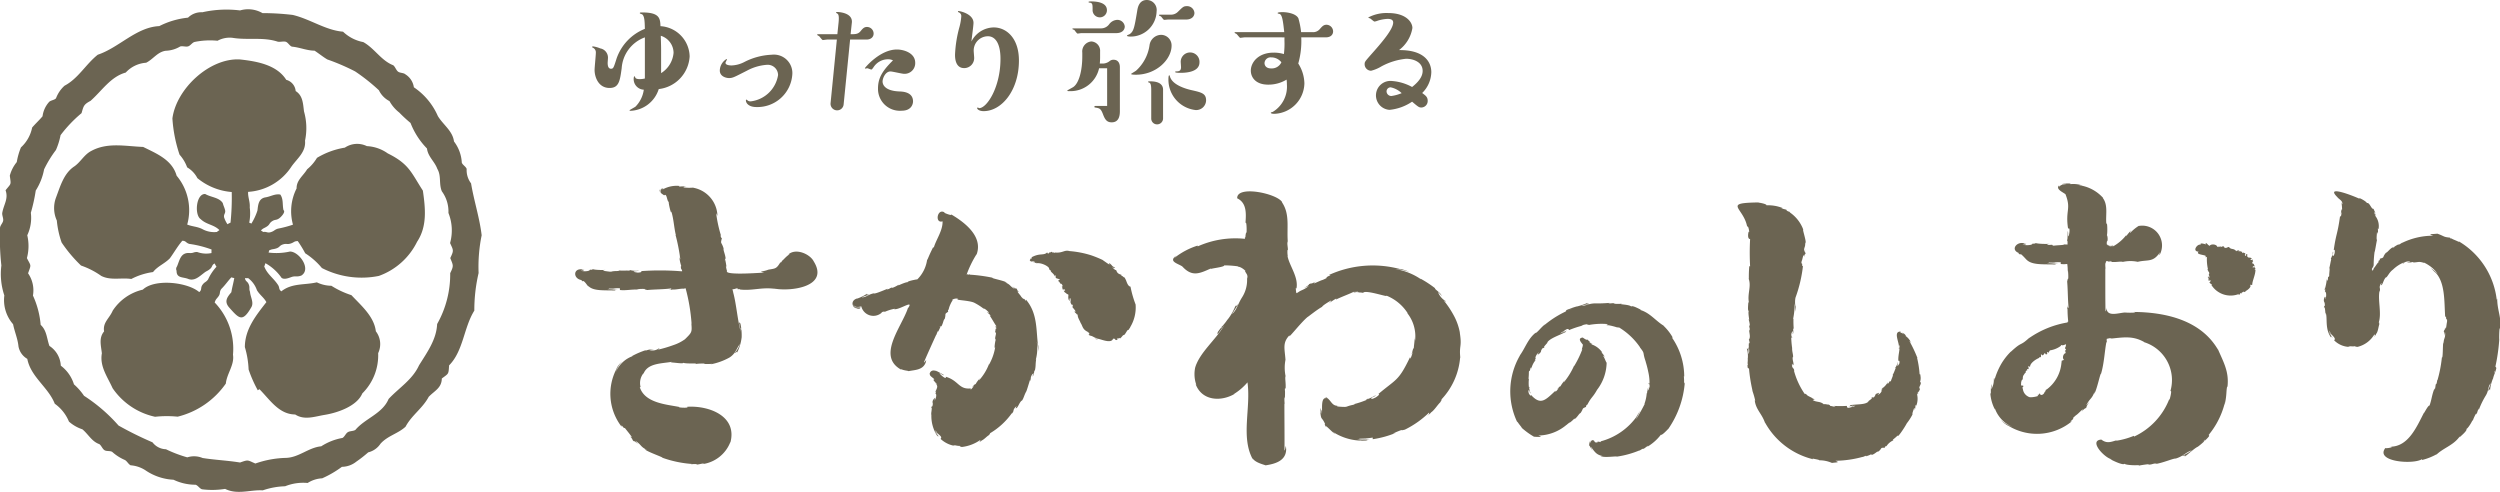
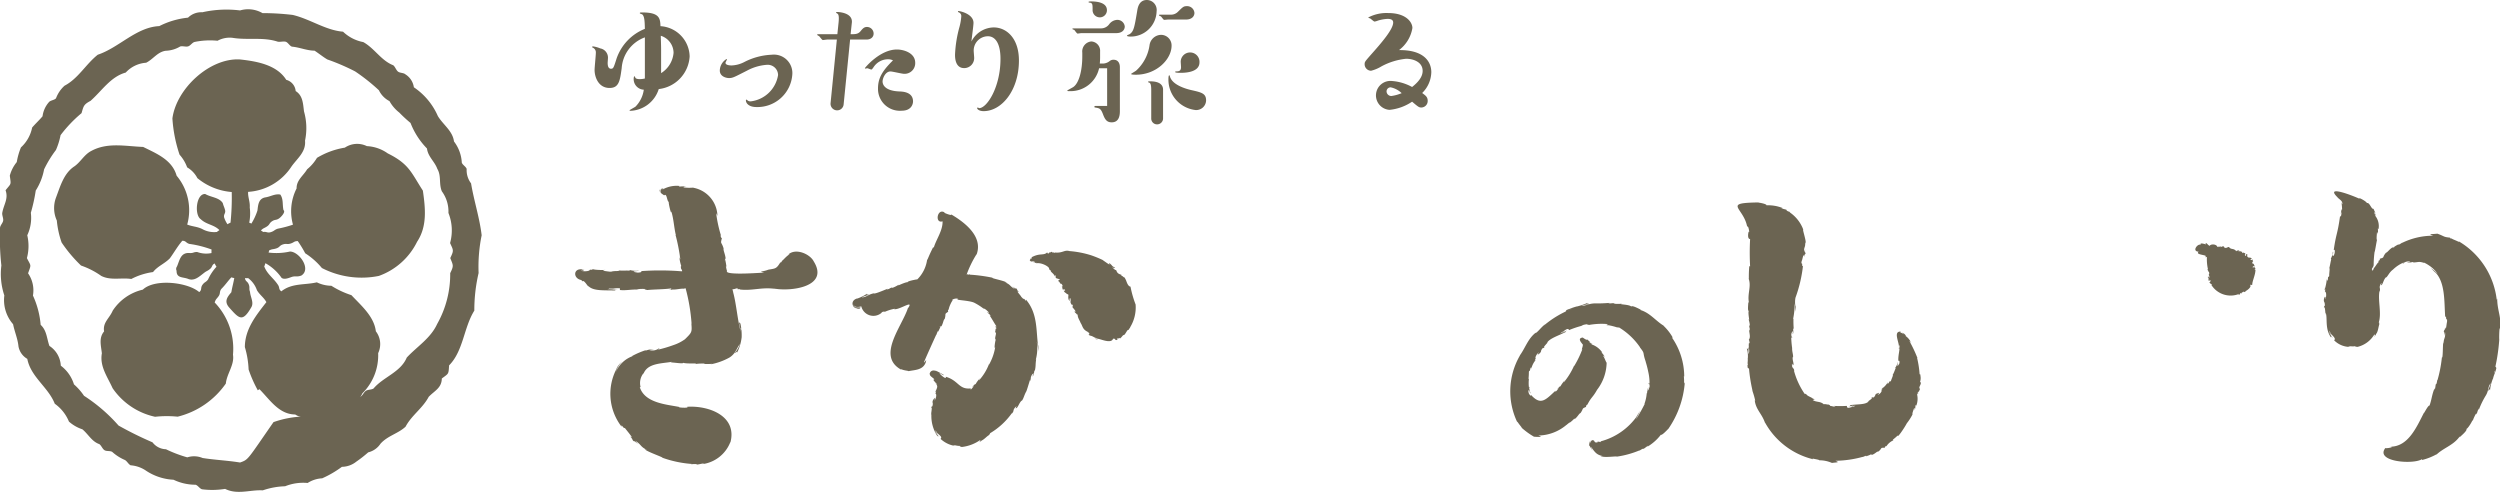
<svg xmlns="http://www.w3.org/2000/svg" id="レイヤー_1" data-name="レイヤー 1" width="244.646" height="48.135" viewBox="0 0 244.646 48.135">
  <path d="M41.382,18.655c-1.143-1.762-1.333-2.605-3.441-3.646A3.823,3.823,0,0,0,35.9,14.3a2.147,2.147,0,0,0-2.153.148,7.661,7.661,0,0,0-2.729,1,4.237,4.237,0,0,1-.961,1.117c-.383.64-1.051,1.07-1.032,1.874a4.919,4.919,0,0,0-.355,3.546,10.824,10.824,0,0,1-1.481.392c-.356.116-.322.221-.677.337s-.4-.072-.774-.012c-.076-.1-.11-.066-.2-.159.254-.243.289-.187.583-.38s.212-.32.507-.514.374-.074.669-.267c.2-.128.692-.656.443-.822-.119-.547.01-1.063-.309-1.521-.536-.1-.958.209-1.511.284-.638.149-.658.75-.728,1.282a5.822,5.822,0,0,1-.593,1.278.916.916,0,0,0-.211-.091A4.534,4.534,0,0,0,24.44,20.3c.043-.57-.19-.993-.161-1.524a5.472,5.472,0,0,0,4.259-2.5c.576-.8,1.414-1.416,1.312-2.513a5.969,5.969,0,0,0-.1-2.858c-.1-.759-.106-1.547-.816-1.993a1.246,1.246,0,0,0-.923-1.1c-.925-1.478-2.906-1.817-4.523-1.994-2.965-.177-6.236,2.869-6.616,5.772a13.722,13.722,0,0,0,.7,3.547,3.783,3.783,0,0,1,.742,1.241,2.587,2.587,0,0,1,1,1.053,6.025,6.025,0,0,0,3.362,1.359,23.466,23.466,0,0,1-.118,3,2,2,0,0,0-.3.154,2.684,2.684,0,0,1-.319-.644c-.093-.341.175-.414.082-.755s-.129-.331-.222-.672c-.348-.555-1.16-.561-1.717-.888-.892-.047-1.076,2.046-.443,2.46.561.545,1.28.52,1.831,1.069-.09.093-.153.081-.23.184a2.389,2.389,0,0,1-1.459-.29c-.517-.248-.952-.231-1.461-.432a5.252,5.252,0,0,0-1.036-4.782c-.439-1.558-1.959-2.161-3.276-2.816-1.714-.061-3.484-.479-5.087.4-.677.352-1.013,1.051-1.626,1.492-1.065.681-1.405,2-1.834,3.119a2.933,2.933,0,0,0,.1,2.192,9.006,9.006,0,0,0,.469,2.15,13.749,13.749,0,0,0,1.9,2.255A7.768,7.768,0,0,1,9.908,27c.925.471,1.957.149,2.942.3a6.518,6.518,0,0,1,2.126-.676c.449-.58,1.144-.822,1.651-1.351.411-.563.755-1.183,1.214-1.713.373.008.324.192.679.307a10.266,10.266,0,0,1,2.184.549,2.377,2.377,0,0,0-.006.347,2.546,2.546,0,0,1-1.394-.1c-.353-.017-.359.113-.713.1-.912-.088-1,.675-1.272,1.316a.392.392,0,0,0-.041.412c-.01.772.643.585,1.181.821.589.2,1.054-.263,1.488-.59.275-.222.317-.17.592-.391s.154-.385.465-.552a2.787,2.787,0,0,0,.182.325,4.6,4.6,0,0,0-.823,1.24c-.22.3-.328.224-.548.527s-.022.485-.32.712c-1.147-.979-4.368-1.335-5.519-.239a4.817,4.817,0,0,0-2.95,2.064l0,0c-.321.756-.984,1.141-.84,2.024-.536.637-.3,1.386-.217,2.142-.231,1.275.549,2.3,1.048,3.411a6.771,6.771,0,0,0,4.16,2.8,10.578,10.578,0,0,1,2.208-.01A8.1,8.1,0,0,0,22.1,37.534c.1-.989.858-1.817.7-2.825A6.532,6.532,0,0,0,21.007,29.6c.122-.352.156-.3.375-.6s.057-.421.276-.724c.4-.4.6-.724.981-1.136a1.8,1.8,0,0,0,.287.071c-.093.525-.2.865-.287,1.388-.4.47-.724.885-.227,1.475.984,1.107,1.311,1.5,2.172.01.292-.465-.084-1.02-.118-1.529-.126-.332.007-.382-.119-.713s-.313-.267-.376-.616c.129-.022.184.02.3-.018a2.46,2.46,0,0,1,.872,1.193c.29.475.668.7.925,1.164-1.019,1.309-2.1,2.642-2.107,4.4a8.929,8.929,0,0,1,.367,2.194,12.62,12.62,0,0,0,.9,2.037l.157-.114c1.012,1.016,1.908,2.472,3.5,2.477.9.589,1.909.2,2.883.04,1.272-.207,3.162-.852,3.687-2.1a5.239,5.239,0,0,0,1.551-3.941,2.057,2.057,0,0,0-.226-2.138c-.172-1.456-1.442-2.524-2.39-3.536a8.511,8.511,0,0,1-1.963-.919,3.349,3.349,0,0,1-1.422-.336c-1.188.281-2.435.053-3.474.882-.3-.224-.129-.36-.349-.662-.439-.661-1.052-1.028-1.327-1.791.076-.105.062-.186.123-.3a4.749,4.749,0,0,1,1.574,1.43c.232.185.627.049.905-.055.481-.181.553.011,1.033-.169,1-.625-.209-2.346-1.114-2.349a6.1,6.1,0,0,1-2.089.1c.017-.128.039-.066.04-.2.332-.169.352-.09.707-.205s.3-.277.656-.392.4.027.757-.088.318-.233.691-.239a11.346,11.346,0,0,1,.73,1.194A7.074,7.074,0,0,1,31.5,26.228,8.487,8.487,0,0,0,37.077,27a6.674,6.674,0,0,0,3.738-3.339C41.823,22.137,41.627,20.374,41.382,18.655Z" style="fill:#6b6452" />
-   <path d="M23.491,1.021A10.814,10.814,0,0,0,19.8,1.2a1.848,1.848,0,0,0-1.4.528,7.961,7.961,0,0,0-2.813.827c-2.246.1-3.928,2.1-6.019,2.8C8.4,6.28,7.653,7.69,6.316,8.388a3.13,3.13,0,0,0-.835,1.229c-.157.19-.549.191-.7.386a2.588,2.588,0,0,0-.618,1.378c-.321.381-.7.727-1.018,1.1a3.578,3.578,0,0,1-1.094,1.943,6.519,6.519,0,0,0-.41,1.437,3.5,3.5,0,0,0-.681,1.33c.127.946.15.717-.416,1.428.3.839-.178,1.382-.322,2.206-.038.242.12.511.089.756s-.287.462-.31.708a25.18,25.18,0,0,0,.133,3.691,6.617,6.617,0,0,0,.29,2.931,3.586,3.586,0,0,0,.857,2.816c.144.733.455,1.422.527,2.166a1.762,1.762,0,0,0,.863,1.224c.338,1.772,2.057,2.776,2.689,4.392a4.02,4.02,0,0,1,1.387,1.746,3.715,3.715,0,0,0,1.316.757c.586.487.917,1.193,1.66,1.451.2.145.289.446.492.585s.56.044.768.176a4.485,4.485,0,0,0,1.238.79c.216.119.341.407.56.519A3.1,3.1,0,0,1,14.2,46a5.329,5.329,0,0,0,2.779.946,4.985,4.985,0,0,0,2.144.489c.242.046.428.41.671.449a7.844,7.844,0,0,0,2.234-.042c1.218.6,2.432.073,3.688.143a7.349,7.349,0,0,1,2.183-.4,4.761,4.761,0,0,1,2.209-.322,2.879,2.879,0,0,1,1.418-.455,10.172,10.172,0,0,0,1.934-1.126,2.289,2.289,0,0,0,1.4-.5,12.556,12.556,0,0,0,1.173-.916,2,2,0,0,0,1.2-.842c.705-.788,1.711-.981,2.454-1.668.6-1.129,1.665-1.791,2.268-2.926.582-.6,1.265-.864,1.281-1.791.689-.513.652-.391.712-1.284,1.4-1.413,1.429-3.7,2.469-5.358a15.964,15.964,0,0,1,.418-3.678,15.3,15.3,0,0,1,.3-3.695c-.205-1.721-.746-3.342-1.038-5.08a2.139,2.139,0,0,1-.43-1.416c-.084-.232-.386-.379-.476-.608a3.738,3.738,0,0,0-.764-2.076c-.133-1.04-1.06-1.626-1.58-2.487A6.543,6.543,0,0,0,40.5,8.542a1.786,1.786,0,0,0-.824-1.264c-.179-.169-.556-.12-.741-.283s-.26-.45-.449-.607C37.3,5.929,36.658,4.733,35.55,4.119A3.919,3.919,0,0,1,33.568,3.1c-1.7-.135-3.228-1.241-4.923-1.639a24.6,24.6,0,0,0-2.957-.177A2.8,2.8,0,0,0,23.491,1.021Zm0,44.24c-1.214-.2-2.439-.248-3.664-.441a2.169,2.169,0,0,0-1.5-.064,12.6,12.6,0,0,1-2.087-.794,1.707,1.707,0,0,1-1.318-.678A34.718,34.718,0,0,1,11.6,41.643a16.051,16.051,0,0,0-3.379-2.912,5.83,5.83,0,0,0-.984-1.119,3.606,3.606,0,0,0-1.287-1.827,2.447,2.447,0,0,0-1.114-1.934c-.261-.723-.255-1.512-.857-2.061a8.572,8.572,0,0,0-.755-2.868,2.931,2.931,0,0,0-.478-2.178c.325-.905.3-.667-.113-1.486a4.573,4.573,0,0,0,.035-2.235,4,4,0,0,0,.35-2.2,16.545,16.545,0,0,0,.48-2.177,5.861,5.861,0,0,0,.817-2.072,11.043,11.043,0,0,1,1.159-1.895,6.8,6.8,0,0,0,.452-1.452,13.045,13.045,0,0,1,2.053-2.154c.2-.669.187-.837.876-1.2C9.964,8.9,10.823,7.506,12.305,7.1A2.979,2.979,0,0,1,14.3,6.14c.694-.346,1.1-1.049,1.906-1.171a2.965,2.965,0,0,0,1.427-.42c.236-.069.525.053.764-.008s.416-.385.658-.438a7.459,7.459,0,0,1,2.232-.115A2.49,2.49,0,0,1,22.748,3.7c1.5.251,2.989-.1,4.431.379.243.044.517-.048.757,0s.407.428.646.488c.75.067,1.446.388,2.2.392.417.27.814.6,1.245.857a20.941,20.941,0,0,1,2.724,1.171A18.647,18.647,0,0,1,37.08,8.834a2.308,2.308,0,0,0,1.034,1.06,3.678,3.678,0,0,0,.959,1.121,13.492,13.492,0,0,0,1.1,1.016,7.4,7.4,0,0,0,1.61,2.5c.095.8.745,1.258,1.011,1.991.412.7.135,1.465.445,2.2a3.339,3.339,0,0,1,.644,2.118,4.586,4.586,0,0,1,.161,2.944c.33.733.384.7.019,1.469.277.715.367.726-.007,1.476a9.893,9.893,0,0,1-1.279,4.98C42.712,33.24,41.78,34.5,41,35.761c-.638,1.4-1.967,2.2-2.973,3.283-.6,1.439-2.292,1.893-3.249,3.025-.207.134-.524.095-.736.221s-.314.449-.53.567a5.65,5.65,0,0,0-2.079.819c-1.25.112-2.211,1.13-3.522,1.134a9.716,9.716,0,0,0-2.923.55C24.188,45.015,24.335,44.967,23.491,45.261Z" style="fill:#6b6452" />
+   <path d="M23.491,1.021A10.814,10.814,0,0,0,19.8,1.2a1.848,1.848,0,0,0-1.4.528,7.961,7.961,0,0,0-2.813.827c-2.246.1-3.928,2.1-6.019,2.8C8.4,6.28,7.653,7.69,6.316,8.388a3.13,3.13,0,0,0-.835,1.229c-.157.19-.549.191-.7.386a2.588,2.588,0,0,0-.618,1.378c-.321.381-.7.727-1.018,1.1a3.578,3.578,0,0,1-1.094,1.943,6.519,6.519,0,0,0-.41,1.437,3.5,3.5,0,0,0-.681,1.33c.127.946.15.717-.416,1.428.3.839-.178,1.382-.322,2.206-.038.242.12.511.089.756s-.287.462-.31.708a25.18,25.18,0,0,0,.133,3.691,6.617,6.617,0,0,0,.29,2.931,3.586,3.586,0,0,0,.857,2.816c.144.733.455,1.422.527,2.166a1.762,1.762,0,0,0,.863,1.224c.338,1.772,2.057,2.776,2.689,4.392a4.02,4.02,0,0,1,1.387,1.746,3.715,3.715,0,0,0,1.316.757c.586.487.917,1.193,1.66,1.451.2.145.289.446.492.585s.56.044.768.176a4.485,4.485,0,0,0,1.238.79c.216.119.341.407.56.519A3.1,3.1,0,0,1,14.2,46a5.329,5.329,0,0,0,2.779.946,4.985,4.985,0,0,0,2.144.489c.242.046.428.41.671.449a7.844,7.844,0,0,0,2.234-.042c1.218.6,2.432.073,3.688.143a7.349,7.349,0,0,1,2.183-.4,4.761,4.761,0,0,1,2.209-.322,2.879,2.879,0,0,1,1.418-.455,10.172,10.172,0,0,0,1.934-1.126,2.289,2.289,0,0,0,1.4-.5,12.556,12.556,0,0,0,1.173-.916,2,2,0,0,0,1.2-.842c.705-.788,1.711-.981,2.454-1.668.6-1.129,1.665-1.791,2.268-2.926.582-.6,1.265-.864,1.281-1.791.689-.513.652-.391.712-1.284,1.4-1.413,1.429-3.7,2.469-5.358a15.964,15.964,0,0,1,.418-3.678,15.3,15.3,0,0,1,.3-3.695c-.205-1.721-.746-3.342-1.038-5.08a2.139,2.139,0,0,1-.43-1.416c-.084-.232-.386-.379-.476-.608a3.738,3.738,0,0,0-.764-2.076c-.133-1.04-1.06-1.626-1.58-2.487A6.543,6.543,0,0,0,40.5,8.542a1.786,1.786,0,0,0-.824-1.264c-.179-.169-.556-.12-.741-.283s-.26-.45-.449-.607C37.3,5.929,36.658,4.733,35.55,4.119A3.919,3.919,0,0,1,33.568,3.1c-1.7-.135-3.228-1.241-4.923-1.639a24.6,24.6,0,0,0-2.957-.177A2.8,2.8,0,0,0,23.491,1.021Zm0,44.24c-1.214-.2-2.439-.248-3.664-.441a2.169,2.169,0,0,0-1.5-.064,12.6,12.6,0,0,1-2.087-.794,1.707,1.707,0,0,1-1.318-.678A34.718,34.718,0,0,1,11.6,41.643a16.051,16.051,0,0,0-3.379-2.912,5.83,5.83,0,0,0-.984-1.119,3.606,3.606,0,0,0-1.287-1.827,2.447,2.447,0,0,0-1.114-1.934c-.261-.723-.255-1.512-.857-2.061a8.572,8.572,0,0,0-.755-2.868,2.931,2.931,0,0,0-.478-2.178c.325-.905.3-.667-.113-1.486a4.573,4.573,0,0,0,.035-2.235,4,4,0,0,0,.35-2.2,16.545,16.545,0,0,0,.48-2.177,5.861,5.861,0,0,0,.817-2.072,11.043,11.043,0,0,1,1.159-1.895,6.8,6.8,0,0,0,.452-1.452,13.045,13.045,0,0,1,2.053-2.154c.2-.669.187-.837.876-1.2C9.964,8.9,10.823,7.506,12.305,7.1A2.979,2.979,0,0,1,14.3,6.14c.694-.346,1.1-1.049,1.906-1.171a2.965,2.965,0,0,0,1.427-.42c.236-.069.525.053.764-.008s.416-.385.658-.438a7.459,7.459,0,0,1,2.232-.115A2.49,2.49,0,0,1,22.748,3.7c1.5.251,2.989-.1,4.431.379.243.044.517-.048.757,0s.407.428.646.488c.75.067,1.446.388,2.2.392.417.27.814.6,1.245.857a20.941,20.941,0,0,1,2.724,1.171A18.647,18.647,0,0,1,37.08,8.834a2.308,2.308,0,0,0,1.034,1.06,3.678,3.678,0,0,0,.959,1.121,13.492,13.492,0,0,0,1.1,1.016,7.4,7.4,0,0,0,1.61,2.5c.095.8.745,1.258,1.011,1.991.412.7.135,1.465.445,2.2a3.339,3.339,0,0,1,.644,2.118,4.586,4.586,0,0,1,.161,2.944c.33.733.384.7.019,1.469.277.715.367.726-.007,1.476a9.893,9.893,0,0,1-1.279,4.98c-.638,1.4-1.967,2.2-2.973,3.283-.6,1.439-2.292,1.893-3.249,3.025-.207.134-.524.095-.736.221s-.314.449-.53.567a5.65,5.65,0,0,0-2.079.819c-1.25.112-2.211,1.13-3.522,1.134a9.716,9.716,0,0,0-2.923.55C24.188,45.015,24.335,44.967,23.491,45.261Z" style="fill:#6b6452" />
  <path d="M79.637,25.591c-.355-.724-1.748-1.347-2.489-.692l.133-.016c-.324.147-.742.706-.752.622,0,0-.063.231-.165.17-.388.629-.464.595-1.175.715-.544.22-1.056.157-.386.286-.023-.015-3.834.305-3.672-.142a.358.358,0,0,0,.026.028,3.313,3.313,0,0,1-.122-.522c.018.011.038.042.061.126a5.9,5.9,0,0,0-.159-.863c.035.057.068-.068.089.128-.045-.575-.259-.891-.216-1.12l.015.046c-.238-.789-.343-.4-.181-1.06-.112-.008-.147-.284-.1-.279a12.945,12.945,0,0,1-.462-2.148c.093.1.12.438.115.072a2.883,2.883,0,0,0-2.36-2.571l.017-.013a4.358,4.358,0,0,1-.962-.018c.018-.058.085-.076.284-.087a3.164,3.164,0,0,0-.751.018l.087-.072a2.76,2.76,0,0,0-1.632.324c0-.026.028-.055.109-.084a1.776,1.776,0,0,0-.28.128.75.75,0,0,1,.219-.163.3.3,0,0,0-.235.48c-.176-.039-.148-.363-.005-.418-.406.238.142.529.31.653.266-.256.265.584.443.634-.023.185.261,1.368.25.926.236.737.265,1.576.445,2.32l-.026,0a17.832,17.832,0,0,1,.468,2.407c-.112-.329-.018.125-.1-.34a3.655,3.655,0,0,0,.2,1c-.1-.125-.02.328,0,.354a.978.978,0,0,0,.022-.145c.025.1.042.188.055.27l-.113,0a26.2,26.2,0,0,0-3.924-.013c.077.032.149.118-.3.148-1.046-.147.285-.132.041-.2-.162.061-.85-.023-.7-.05-.318.031-.136.053.1.07-.538-.047-.841,0-1.395-.033.087.018.169.056.081.055-1.1,0-.322.149-1.351,0-.339-.033-.072-.085.063-.111a6.1,6.1,0,0,1-1.233-.052l.266-.026a3.922,3.922,0,0,1-.422.014l.152.065c-.156-.011-.289-.012-.286-.038-.021.224-.769.188-.907.114.665.029-.07-.086.487-.1-.024.009-.532.016-.329-.025-.918-.137-.921.927-.057,1.047-.079.008.155.228.075.088.212-.054.479.51.595.536l-.152-.208c.437.7,1.52.558,2.815.606-.152-.065-.179-.049.194-.112l-.871.046.559-.094c-.263,0-.555.04-.712.029.266-.053.239-.036.113-.09.36.1.713-.057,1.128.009l-.012.16c.625.071,1.11-.082,1.921-.042l-.26-.028a4.256,4.256,0,0,1,.763-.034c-.024.053.14.072.252.106.756-.072,1.614-.055,2.408-.167-.19.058.1.1-.326.138.211,0,.4.01.4-.027.29.044.834-.111,1.112-.07-.008-.027.271-.036.147-.1a17.881,17.881,0,0,1,.6,3.53c-.017-.026-.026,0-.023-.077.071.933.071.9-.694,1.658l.065-.067a4.154,4.154,0,0,1-1.131.572,12.444,12.444,0,0,1-1.537.453c.149-.1.229-.08.118-.131a1.055,1.055,0,0,1-.933.16l.441-.087a2.39,2.39,0,0,0-.81.149l.021-.049a7.705,7.705,0,0,0-1.356.584l.085-.005a2.842,2.842,0,0,0-1.662,1.565A2.579,2.579,0,0,1,60.9,35.36a2.343,2.343,0,0,0-.658.877,1.66,1.66,0,0,1,.186-.316,5.253,5.253,0,0,0,.41,5.846c-.1-.41.217.268.3.1.205.282,1.035,1.238.5.818.393.417.125.217.378.506-.018-.1.2.071.445.289-.109-.109-.2-.235-.3-.351.67.436.454.558,1.174.915l-.245-.088c.23.258,1.883.811,1.722.835a10.871,10.871,0,0,0,2.883.61l-.077.037a2.421,2.421,0,0,1,.555-.017c-.055.118.514-.078.757-.074-.067.031-.137.05-.206.075a3.428,3.428,0,0,0,2.741-2.148l.013.018c.678-2.569-2.082-3.62-4.23-3.486.265.173-1.177.053-.718.03-1.22-.256-3.415-.361-3.92-1.943l.078-.01a1.534,1.534,0,0,1,.294-1.373.773.773,0,0,0-.038.141c.366-1.118,1.745-1.062,2.786-1.241-.012.017-.03.047-.153.057.322-.017,1.406.186,1.281.011,0,.1.817.094,1.252.093l-.074.068c.074-.069,1.248-.088.84-.029a5.334,5.334,0,0,0,.831-.009l-.192.057a6.105,6.105,0,0,0,1.86-.666c.6-.372.675-.847,1.031-1.34a2.314,2.314,0,0,1-.516.9c.05.05.371-.343.2.034a4.455,4.455,0,0,0,.486-1.572l0,.051a5.38,5.38,0,0,0-.126-1.428c-.071.032-.113-.254-.125.024,0-.076.051.221.072.275l-.009-.014c.028.144.066.328.1.55-.335-1.215-.45-2.946-.788-4.012.028.068.033.106.07.186-.031-.1-.067-.23-.095-.341a.881.881,0,0,0,.377-.086c.483.045-.272.092.392.076l-.089.03c1.307.16,2.125-.255,3.575-.05a.442.442,0,0,1-.171-.035C77.446,28.547,81.159,28.052,79.637,25.591Zm-7.164,6.453-.012-.015a.3.3,0,0,1,.067.271Zm-1.534-6.558a.193.193,0,0,1,0,.041l-.034-.174C70.914,25.4,70.926,25.437,70.939,25.486Z" style="fill:#6b6452" />
  <path d="M100.762,25.435c.115.279.323.1.528.109a.749.749,0,0,1-.11.019c.262-.022-.279.045.082.005-.1.03-.054.049-.156.028.027.01.042.05-.008.079.122-.042.3-.066.1.059.021.025.323-.072.2.036.514-.114,1.346.354,1.265.546.06.083.046.128.176.145-.085.144.259.264.392.583.082-.318.072.1.082.136.071.121.729.151.222.225.047-.036.1.169.052.157.065.041.06-.005.044-.059.03.128.105.158.15.279.083-.122.345.32.1.26.112.065.079.2.1.264l-.052-.039c.058.119.134-.039.1.087.229-.135.281.176.06.075.1.256.175.155.367.4-.034-.113.058-.036.1.033-.007.075-.082.583.174.549l-.127-.159.14.074c-.1-.146-.109-.076-.005-.15.125.309-.123.323.171.681.029-.171.132.119.024.176.029.069.535.591.207.438.024.129.235.219.228.293.024-.011.066.065.1,0-.059.288.253.691.275.836.214.28.153.648.767.905-.258.07.2-.056.061.223-.273-.161.122.088.028.1.452.061.426.268.875.264a.666.666,0,0,1-.332.057c.059.036.22.074.268.035.012-.163,1.333.567,1.515-.048.069.031.319-.014.185.118.239.037.081.046.285-.063-.314-.1.129-.02.219-.145l-.03.077c.106,0,.385-.466.374-.313.209-.1.344-.609.5-.525.028-.151.09-.107.152-.286a3.714,3.714,0,0,0,.519-2.2,10.292,10.292,0,0,1-.5-1.749c-.289-.03-.4-.585-.469-.685-.041-.083-.146-.336-.252-.214.137-.089-.331-.2-.147-.252-.32-.1-.425-.161-.532-.461-.092,0-.344-.187-.358-.322.269.248.075.108.267.011-.329.1-.48-.568-.639-.277-.009-.019.047.025.067.024.321.269-.815-.534-.671-.438a10.8,10.8,0,0,0-1.127-.457,9.551,9.551,0,0,0-2.11-.409c-.508-.142-.65.208-1.405.142-.117.084-.17-.082-.3.009.011-.025-.022-.077.025-.067-.128-.05-.244.13-.254.028-.155.121-.121.233-.253.017-.337.348-.712.024-1.547.492.146.013-.088.244-.1.1C100.721,25.342,100.929,25.485,100.762,25.435Zm7.866.4-.009,0C108.684,25.775,108.726,25.9,108.628,25.832ZM103,24.74c.017.017-.013.011-.025.015A.207.207,0,0,1,103,24.74Z" style="fill:#6b6452" />
  <path d="M86.251,30.605a.338.338,0,0,1,.348-.095,1.609,1.609,0,0,0-.211.1,4.37,4.37,0,0,1,1.178-.4l-.058.049c.581.073,2.112-1.093,1.244.044.03-.038.047-.061.068-.069-.653,1.852-3.037,4.657-.6,5.959a.97.97,0,0,1-.062-.091c.224.159.789.176.742.222.59-.133,1.417-.083,1.692-.863.126-.485-.069.025-.177,0,.012-.085,1.129-2.557,1.209-2.715l.007.034a2,2,0,0,1,.157-.393c.009.017.011.047-.011.111a3.61,3.61,0,0,0,.289-.615c0,.054.09,0,.012.127.243-.376.219-.685.366-.8l-.009.036c.193-.593-.087-.457.367-.746-.086-.057.009-.249.057-.223-.071-.054.314-.951.411-.884-.292,0,.233-.28.5-.135-.442.116,1.006.119,1.552.358a5.835,5.835,0,0,1,.907.57l-.018.008c.186-.03.43.266.578.391-.049.028-.1.01-.219-.07.146.165.2.175.386.377l-.1-.008c.316.48.5.843.655,1.039-.025,0-.05-.024-.07-.083a.658.658,0,0,1,.057.215l-.1-.168c.011.2.072.09.1.248-.1.19-.04.043-.1-.088a.893.893,0,0,1-.025.462c.25.03-.123.618.072.735-.066.117-.187,1.039-.056.729a5.107,5.107,0,0,1-.593,1.691l-.023-.013a5.038,5.038,0,0,1-.983,1.587c.117-.241-.086.049.13-.239a2.541,2.541,0,0,0-.466.627c.026-.138-.231.142-.319.278l.19-.15a3.486,3.486,0,0,1-.326.377c-.008-.036-.007-.082-.012-.122-1.172.125-1.165-.766-2.43-1.14.107.482-1.093-.745-.388-.228.121.06.3.155.13.009-.11-.064-1.228-.659-.579-.292-.384-.2-.715-.116-.764.319.013-.045.062-.094.053-.024-.074.166.674.517.319.5.075.2.79.8.053.246.513.357.314.513.186.891l.021-.192a1.512,1.512,0,0,1-.062.3l.092-.092c-.04.109-.069.206-.093.2.208.057.023.609-.087.7.173-.476-.1.028.011-.385,0,.021-.1.4-.1.236-.212.443.028.24-.116.726-.029-.076-.12.089-.132.174.228-.466-.132,1.277.053.46a3.573,3.573,0,0,0,.61,2.314c-.032-.146-.063-.141.194.047a3.054,3.054,0,0,1-.476-.556,2.873,2.873,0,0,0,.342.33,2.578,2.578,0,0,1-.347-.474c.152.168.126.153.123.038-.026.323.728.571.438.828a2.673,2.673,0,0,0,1.455.7,1.555,1.555,0,0,1-.206-.078c.1-.033.409.091.63.065-.024.05.113.087.208.11a3.9,3.9,0,0,0,1.824-.7c-.108.12.12.06-.172.238.16-.06.289-.139.276-.17.229-.073.513-.416.727-.529-.014-.023.217-.2.05-.152a6.989,6.989,0,0,0,2.189-1.994c0,.027.021.017-.021.063.312-.33.047-.313.4-.687.219-.165-.118.249,0,.134.193.048.32-.531.6-.763l-.037.075c.2-.193.259-.6.479-.968.078-.194.265-.831.384-1.207.022.145-.028.19.063.14a.663.663,0,0,1,.26-.7l-.113.333c.157-.139.147-.432.2-.608l.035.034c.114-.531.041-.554.13-1.123l-.041.053a4.328,4.328,0,0,0,.1-1.761,3.769,3.769,0,0,1,.139.924,2.9,2.9,0,0,0-.027-.816.627.627,0,0,1,.015.272c-.207-1.486-.023-3.157-1.193-4.517.059.348-.159-.2-.254-.054-.127-.152-.194-.194-.2-.218l.025.034-.025-.035h0c-.087-.172-.624-.707-.192-.433-.329-.309-.1-.175-.309-.4.013.083-.178-.027-.373-.2l.248.278c-.551-.3-.381-.426-.974-.655a1.375,1.375,0,0,1,.2.046c-.19-.208-1.569-.432-1.414-.5a15.921,15.921,0,0,0-2.256-.3l.06-.036c-.126-.01-.124.073-.21.025.092-.084-.036,0-.123,0a10.408,10.408,0,0,1,.959-1.971l.012.017c.653-1.752-1.133-3.138-2.49-3.932.149.213-1.011-.274-.6-.163-.757-.533-1.036,1.1-.239.842.039.894-.657,1.83-.857,2.576l-.066-.04c-.224.456-.336.683-.575,1.264l0-.139A3.37,3.37,0,0,1,89.705,27.4c.007-.018.017-.055.116-.081-.292.057-1.126.2-.983.322-.033-.1-.622.155-.931.292l.029-.087c-.034.093-.858.459-.589.283-.31.05-.212.137-.584.208l.12-.087c-.484.185-1.267.542-1.384.457-.559.111-.76.417-1.173.386.4-.155.729-.261.7-.246-.023-.066-.354.039-.126-.144a4.15,4.15,0,0,1-1.037.524L83.9,29.2c-.8.213-.5,1.13.24,1,.016-.081.1-.01.047-.121,0,.007-.113,0-.147.009l.013-.006c-.247-.018-.463.01-.583-.32.189.372.549.284.815.22a1.22,1.22,0,0,0,2,.614Zm-2.7-.573a.486.486,0,0,0,.382.1c-.11.083-.342-.012-.4-.12Zm8.42,1.962a.16.16,0,0,1-.024.023l.057-.126C92,31.924,91.988,31.957,91.975,31.994Z" style="fill:#6b6452" />
-   <path d="M142.844,32.5l.031.128a5.7,5.7,0,0,0-.528-1.6,9.343,9.343,0,0,0-1.079-1.643c.184.111.2.218.189.072a1.745,1.745,0,0,1-.742-.89,3.731,3.731,0,0,1,.373.4c-.093-.294-.494-.512-.678-.734l.054-.005A10.564,10.564,0,0,0,139,27.264l.064.072a6.145,6.145,0,0,0-2.538-1.008,5.4,5.4,0,0,1,1.407.286,4.285,4.285,0,0,0-1.216-.35,1.3,1.3,0,0,1,.411.1,10.324,10.324,0,0,0-7.1.555c.493-.041-.349.162-.2.284a3.458,3.458,0,0,1-.4.192l.058-.022-.062.023h0c-.279.068-1.257.6-.665.159-.593.317-.28.079-.687.267.108,0-.158.191-.49.384.166-.075.328-.156.5-.225-.556.459-.744.355-1.164.716a.281.281,0,0,0,.04-.095.327.327,0,0,1-.092.09c-.015.081-.124-.8,0-.431.233-1.154-.7-2.238-.879-3.242l.04.086a2.419,2.419,0,0,1-.035-.636c.113.06-.063-.584,0-.858l.046.24c-.157-1.512.238-2.847-.592-4.064l.025,0c-.469-.844-4.461-1.694-4.4-.382.934.453.881,1.473.809,2.428.155-.327.121,1.436.08.873a1.705,1.705,0,0,0-.083.522h-.055a.457.457,0,0,1,0,.143,9,9,0,0,0-4.615.741l-.013-.077a7.107,7.107,0,0,0-2.254,1.192c.006-.071.12-.143.183-.222-.84.589.148.78.57,1.065.957,1.043,1.66.717,2.819.191-.01.02-.027.059-.17.107.18-.118,1.45-.219,1.468-.4a10.178,10.178,0,0,1,1.37.1l-.093.047c.318-.108.991.547.737.39.184.393.265.294.253.783a1.492,1.492,0,0,0-.052-.192,3.153,3.153,0,0,1-.508,2.05c-.443.726-.488,1.2-.963,1.6.362-.541.619-1,.6-.949-.061-.033-.333.408-.208,0a5.121,5.121,0,0,1-.835,1.5l.024-.048c-.319.5-.6.713-.989,1.281.074.029-.145.3.1.077-.063.069.155-.222.187-.282l-.006.018.385-.53c-.81,1.427-2.442,2.689-2.86,4.187.02-.149.091-.309.105-.388a3.123,3.123,0,0,0,.02,2.068l-.077-.1c.6,1.651,2.5,1.781,3.911.912a.675.675,0,0,1-.2.088,5.463,5.463,0,0,0,1.365-1.165c.355,2.512-.688,5.378.536,7.56l-.055-.146c.264.427.978.594,1.294.708.938-.141,1.992-.443,2.011-1.559-.038-.753-.052.084-.176.107.041-.118-.01-4.35.008-4.6l.021.043a5.024,5.024,0,0,1-.021-.665.338.338,0,0,1,.037.173,8.7,8.7,0,0,0,.008-1.052c.02.064.064-.028.066.094.046-.638-.084-1.042,0-1.29l.007.058a4.094,4.094,0,0,1-.016-1.64c-.081-1.121-.317-1.677.417-2.423-.306.6,1.053-1.2,1.754-1.77-.015.04.9-.708,1.4-.979l-.005.023c.034-.144.534-.444.9-.656.013.061-.043.119-.228.252.3-.148.376-.253.746-.444l-.059.109c.689-.328,1.465-.6,1.775-.779-.008.025-.043.052-.138.075a1.63,1.63,0,0,1,.339-.07l-.274.108c.31-.021.151-.078.4-.111.312.1.021.037-.15.105a2.052,2.052,0,0,1,.722.013c.177-.359,2.646.518,2.24.256a4.405,4.405,0,0,1,2.112,1.725l-.023.014a3.661,3.661,0,0,1,.753,2.7c-.028-.4-.025.136-.03-.408-.02.525-.059.635-.1,1.176-.036-.2-.143.362-.231.59a2.469,2.469,0,0,0,.158-.328,5.879,5.879,0,0,1-.248.72l-.039-.158c-1.131,2.369-1.333,2.117-3.121,3.627.089-.028.221.015-.227.309-.66.352-.478,0-.18-.063.65-.461-.6.337-.628.2-.322.182-.122.115.134.015a8.478,8.478,0,0,1-1.529.528c.1-.009.2,0,.106.029-1.053.2-.474.275-1.536.2-.372-.064-.07-.085.072-.109-.744.161-.786-.523-1.281-.777.057.009.094.026.228.062-.238-.053-.146-.111-.395-.055.075,0,.135,0,.175.057-.6-.129-.373,1.154-.449,1.551-.03-.553-.038-.188-.131-.6-.02.074.044.694-.019.419.088.845.123.39.47,1.16-.1-.073.025.221.12.333-.276-.5.734.667.854.608a2.2,2.2,0,0,1-.248-.2,5.275,5.275,0,0,0,3.452.855c-.194-.041-.222-.021.224-.142a9.217,9.217,0,0,1-1.064.124l.681-.124c-.321.011-.676.075-.871.063.328-.057.292-.047.139-.091a7.218,7.218,0,0,0,1.365-.105l.008.16a9.566,9.566,0,0,0,2.269-.625l-.308.086a7.18,7.18,0,0,1,.858-.363c-.006.061.183-.005.322-.033a9.252,9.252,0,0,0,2.4-1.7c-.141.192.154,0-.22.361.2-.164.386-.306.365-.336.326-.2.65-.752.936-1.017-.019-.019.255-.374.052-.216a6.776,6.776,0,0,0,1.877-4.152c.011.025.02.015.02.049C142.769,33.732,143.091,34.008,142.844,32.5Zm-23.384-.344,0,.022C119.572,31.825,119.71,31.866,119.46,32.155Zm2.053-13.071c-.011.013-.016.021-.027.032l.055-.072Zm4.181,19.106a.281.281,0,0,1-.012.047v-.213C125.687,38.078,125.691,38.129,125.694,38.19Z" style="fill:#6b6452" />
  <path d="M164.8,37.3c.016-.188-.054-.67.016-.428a6.713,6.713,0,0,0-1.189-3.822l.06-.027a4.908,4.908,0,0,0-.914-1.159l.129.065c-.857-.481-1.388-1.3-2.394-1.6.016-.009.045-.027.145.012-.132-.04-.947-.518-1.025-.337-.1-.162-.781-.2-.99-.236l.066-.051c-.065.033-1.006.022-.679-.017-.318-.079-.256.025-.644-.027l.149-.035a14.433,14.433,0,0,1-1.513.054c-.595.022-.839.26-1.257.222a4.881,4.881,0,0,1,.75-.16c-.01-.058-.37-.012-.1-.138a6.3,6.3,0,0,1-1.125.384l.032-.019a8.9,8.9,0,0,0-1.042.368c.04.053-.176.142.044.1-.058.018.163-.084.2-.113l-.009.011a4.023,4.023,0,0,1,.412-.163,9.765,9.765,0,0,0-2.883,1.707,2.035,2.035,0,0,0,.168-.179c-.538.476-.608.656-.942.9l.032-.069c-.81.625-1.033,1.547-1.646,2.345.048-.066.071-.1.092-.107a6.985,6.985,0,0,0-.256,6.553l-.007-.1c.11.233.49.633.43.63a7.253,7.253,0,0,0,1.2.87c.528.043.961.029.409-.115a4.345,4.345,0,0,0,2.777-1.044l-.007.02c.1-.1.223-.18.329-.279,0,.017-.013.043-.064.09a3.314,3.314,0,0,0,.523-.459c-.022.048.079.021-.047.116.377-.27.463-.576.64-.645l-.023.031c.383-.542.071-.412.573-.637-.058-.072.085-.241.114-.206.4-.782.516-.677.953-1.459a4.488,4.488,0,0,0,.936-2.645l.016.008c-.09-.061-.191-.451-.36-.693.05-.015.091.022.186.156a1.684,1.684,0,0,0-.361-.494l.093.018a2.053,2.053,0,0,0-1.065-.8c.019-.011.05-.01.107.024a.993.993,0,0,1-.194-.127c.064.02.125.047.188.071-.155-.145-.114-.03-.249-.128-.095-.208,0-.044.13.006a3.681,3.681,0,0,1-.388-.326c-.048.132-.458-.212-.451-.185-.539.072-.128.49-.018.647.149.031-.2.762,0,.466a9.683,9.683,0,0,1-.806,1.669l-.02-.012a7.016,7.016,0,0,1-1.014,1.632c.122-.244-.082.056.135-.243a3.414,3.414,0,0,0-.47.647c.033-.135-.218.157-.315.288.064-.05.126-.1.188-.156a3.178,3.178,0,0,1-.339.379l0-.116c-.99.933-1.449,1.454-2.391.416.006.058-.041.159-.212-.147-.108-.31,0-.407.064-.224.027.068.031.105.021.105.227.458-.16-.546-.018-.415-.049-.183-.062-.125-.052,0a3.268,3.268,0,0,1,0-.949c-.019.065-.055.124-.051.058a6.462,6.462,0,0,0,.036-.7c.095-.224.061.1.147-.311.108-.236.086-.029.076.072a2.2,2.2,0,0,1,.38-.834l-.064.188a2.6,2.6,0,0,1,.121-.289l-.1.077c.054-.1.11-.186.129-.173-.162-.1.165-.587.292-.62-.315.386.078-.01-.138.347-.006-.022.213-.34.153-.194.345-.325.05-.232.385-.6-.013.073.135-.03.184-.094-.336.206.385-.548.355-.5l-.154.115c.257-.455,1.114-.7,1.9-1.1-.125.005-.145.016.1-.146-.2.1-.391.218-.585.325l.349-.263c-.182.092-.371.217-.479.272.158-.14.15-.112.039-.111.248.031.709-.584.842-.235a8.909,8.909,0,0,1,1.4-.458l-.2.02a1.869,1.869,0,0,1,.574-.134c-.012.047.116.047.2.064a7.015,7.015,0,0,1,1.841-.079c-.153.025.055.091-.267.076.157.023.295.058.3.032a5.811,5.811,0,0,1,.836.21c.012-.028.271.091.149-.025a6.655,6.655,0,0,1,2.12,1.988c-.023-.01-.019.011-.049-.042.592.751.227.4.614,1.477l-.034-.074a9.175,9.175,0,0,1,.263,1.014,4.843,4.843,0,0,1,.127,1.245c-.051-.132-.02-.188-.085-.114,0,.183.1-.05.094.322-.027.119-.117.374-.183.4.016-.113.047-.224.052-.339a2.3,2.3,0,0,0-.118.612l-.031-.03a3.884,3.884,0,0,1-.234,1.072l.05-.043a15.575,15.575,0,0,1-.864,1.53c.074-.211.3-.572.39-.827-.072.147-.346.542-.4.684a1.027,1.027,0,0,1,.144-.223A6.319,6.319,0,0,1,156.6,43.2c.328.178-.413-.1-.252.085-.467.076-.184-.2-.519-.217.087.014.091.042.082.06-.186-.234-.314.4-.308.13.093-.352-.109.083-.088.36.043-.062.112.21.375.517a1.241,1.241,0,0,1-.211-.429c.411.57.556.8,1.177.927-.074,0-.149-.012-.225-.018.269.224,1.665-.014,1.576.072a9.1,9.1,0,0,0,2.252-.622c-.013.019-.026.04-.04.057a1.42,1.42,0,0,1,.378-.22c0,.109.335-.222.508-.292l-.119.121a4.705,4.705,0,0,0,1.344-1.188c.08.086.5-.34.709-.562l0,.018a9.192,9.192,0,0,0,1.629-4.526C164.852,37.593,164.8,37.445,164.8,37.3Zm-11.207-7.06-.011.012a.234.234,0,0,1,.2-.091Zm.347,10.787.059-.056C153.975,40.99,153.961,41.018,153.935,41.028Zm2.063,2.2a.255.255,0,0,1-.041-.046Z" style="fill:#6b6452" />
  <path d="M187.935,36.8c-.008-.187-.063-.26-.081-.117a9.648,9.648,0,0,0-.247-1.645l.028-.007a12.728,12.728,0,0,0-.795-1.673c.2.2-.036-.151.2.239a1.559,1.559,0,0,0-.557-.715c.091-.027-.216-.32-.33-.329a1.829,1.829,0,0,1,.194.183,1.213,1.213,0,0,0-.384-.2.877.877,0,0,0,.036-.086c-.814-.039-.04,1.191-.185,1.658.114.248-.046-.518.08-.263,0,.564-.153.916-.126,1.479.041-.044.151-.074.106.234-.346.641-.085-.2-.2-.08.04.105-.186.543-.185.434-.043.208.023.1.093-.039-.168.323-.194.529-.386.85.155-.148-.153.478-.144.553-.155.155-.062-.124-.233.209-.158.168-.1-.011-.076-.1a1.778,1.778,0,0,1-.535.609l.089-.151a1.192,1.192,0,0,1-.165.219,1.053,1.053,0,0,0,.117-.03c-.072.075-.142.128-.159.109.171.136-.2.5-.353.49.356-.255-.087-.026.168-.286,0,.024-.249.247-.175.126-.376.185-.073.205-.43.448.017-.07-.139-.028-.192.017.281-.051-.3.357-.384.375l.161-.053c-.309.37-1.1.278-1.883.394.109.062.128.044-.119.124a3.406,3.406,0,0,0,.575-.125l-.357.163c.178-.029.365-.109.473-.116-.168.086-.154.067-.057.106-.235-.092-.815.336-.778-.083a12.168,12.168,0,0,1-1.3,0,1.037,1.037,0,0,0,.174.046c-.085.074-.34-.039-.521-.045.027-.051-.079-.092-.145-.139-.034.047-.414-.09-.462-.011-.364-.33-.711-.179-1.1-.428.14.019,0-.106.266-.013-.128-.058-.218-.144-.242-.114-.124-.147-.558-.252-.625-.421-.02.02-.205-.151-.152-.009a7.365,7.365,0,0,1-1.078-2.314c.021.013.028-.006.034.047-.035-.387-.222-.2-.235-.652.055-.238.088.226.1.081.172-.085-.1-.526-.008-.835l.015.071c.048-.229-.1-.55-.085-.93a9.613,9.613,0,0,1-.091-1.112c.068.117.031.167.109.1a.484.484,0,0,1,.056-.647l-.017.307c.113-.15.024-.4.056-.557l.043.024a9.114,9.114,0,0,1-.025-.99l-.039.049a7.3,7.3,0,0,0,.155-1.557,5.692,5.692,0,0,1,.072.823,2.73,2.73,0,0,0,.027-.713.676.676,0,0,1-.01.238,2.252,2.252,0,0,1-.009-.887,13.272,13.272,0,0,0,.739-3.159c-.207.242.026-.219-.157-.2a.8.8,0,0,1,.035-.253l-.011.034.013-.037h0c.059-.078.182-.891.226-.361.048-.389.091-.157.156-.415-.067.05-.08-.142-.05-.365l-.095.311c-.07-.549.169-.469.074-1.021l.058.174c.1-.248-.348-1.471-.221-1.362a3.541,3.541,0,0,0-1.35-1.714l.072-.006c-.125-.063-.246-.057-.369-.182.109-.079-.365-.1-.5-.221l.159.018a3.766,3.766,0,0,0-1.613-.282c.022-.119-.509-.231-.775-.264l.011-.018c-3.591.049-1.482.463-1.128,2.378.122-.224.267.768.155.469-.054.1-.162.738.132.736a24.179,24.179,0,0,0,0,2.668l-.082-.009c-.031.455-.047.682-.041,1.244l-.056-.114c.352.794-.116,1.548.065,2.44-.017-.009-.052-.025-.055-.114-.009.26-.107,1.007.063.912-.11.007-.024.571.017.87l-.08-.047c.087.065.2.832.1.575-.049.278.071.217.02.554l-.048-.126c.006.38.177.758-.036,1.006.044-.048.138.523.022.3-.087.5.135.772-.058,1.1.008-.381.022-.686.026-.658-.074,0-.094.307-.191.063a2.6,2.6,0,0,1,.109,1.012l-.01-.031c.038.352-.06.554,0,.961.08-.018.08.185.135-.009-.008.055-.018-.16-.034-.2l.008.01c-.007-.1-.021-.234-.026-.385a15.559,15.559,0,0,0,.409,2.907,1.4,1.4,0,0,0-.079-.2,7.519,7.519,0,0,1,.324,1.1l-.049-.052c.106.921.7,1.3,1.01,2.221a.067.067,0,0,1,0-.036,7.375,7.375,0,0,0,4.7,3.586l-.064-.073c.217.058.7.118.651.175a3.082,3.082,0,0,1,1.26.259c.471-.067.817-.031.337-.211a10.539,10.539,0,0,0,2.683-.386l-.017.027a2.039,2.039,0,0,1,.36-.141c0,.019-.021.042-.077.071a2.909,2.909,0,0,0,.586-.218c-.032.039.07.062-.068.1.414-.091.551-.373.734-.357l-.027.022c.455-.331.145-.419.668-.386-.05-.091.112-.2.149-.151a1.522,1.522,0,0,1,.712-.595c-.274.022.206-.22.4-.49-.108.4.635-.682.89-1.171a4.965,4.965,0,0,0,.551-.859l.013.016c-.073-.1.076-.413.15-.653.057.03.063.08.038.217.1-.194.056-.257.109-.513l.058.08a1.845,1.845,0,0,0,.066-1.165c.023.012.04.038.037.1a.512.512,0,0,1,.027-.2l.03.177c.067-.174-.034-.1,0-.245.154-.132.064-.034.065.109a1.482,1.482,0,0,1,.148-.417c-.246-.161.253-.53,0-.7A1.128,1.128,0,0,0,187.935,36.8Zm-16.922-1.115c-.018-.1,0-.138.012-.153a.791.791,0,0,0,.031.192A.105.105,0,0,1,171.013,35.688ZM183,44.469a.147.147,0,0,1-.031,0c.035-.015.071-.027.106-.041Z" style="fill:#6b6452" />
  <path d="M220.718,26.39c-.3.114.2-.073-.131-.251-.3.145-.046-.21-.021-.055.1.09-.014-.1.082-.114-.042-.037-.055,0-.062.037.026-.1-.039-.119-.047-.206-.034.06-.095-.048-.17-.052.094-.064,0-.168.14-.14-.075-.036-.081-.237-.01-.171-.055-.084-.123.061-.086-.048-.168.156-.278-.058-.051-.044-.138-.276-.359.013-.468-.311.164-.256-.337-.174-.03-.1-.226.051.034.005-.092.124-.281-.211.227-.209-.282-.345.023.14-.123-.016-.072-.09-.018.036-.074-.045-.132.045.026-.241-.4.093-.146-.152-.027-.012-.048-.032-.063,0,0-.038-.1.034-.108-.024-.014.025-.092.092-.063.026-.01.025-.06.014-.055.08-.274-.35-.488-.133-.706-.4-.014-.132-.493.24-.377-.022-.185.288.058-.278-.462.018.026-.2-.085-.018-.2-.006.248-.278.107-.062-.1-.013-.131-.334-.7-.3-.766-.114-.216-.1-.192-.2-.389-.291.057.059.014.085-.077.064.466.264-.6-.233-.416.132-.267-.184-.914.633-.2.662-.368.308.748.3.709.457-.134.084.013.121.1.042a4.457,4.457,0,0,0,.1,1.22c-.165,0,.153.211-.04.157a.254.254,0,0,1,.1.406c.065.007.118.228.04.284-.015-.251-.019-.05-.184-.1.3.063-.015.493.268.359-.127-.194.234.014-.043.179.024.114.42.277.189.244a2.227,2.227,0,0,0,2.666.906c0,.026.031.074,0,.067.216.013.117-.335.293-.085-.013-.03-.048-.136.019-.055-.044-.082.073-.158.161-.083-.092-.088,0-.044.075-.109-.035.135.164.024.15-.049-.022.05.618-.345.437-.571-.036-.022.138-.064.087.012a.145.145,0,0,1,.116-.034C220.4,27.476,220.708,26.942,220.718,26.39Zm-4.6,1.04c-.018-.062.018-.016.039,0A.181.181,0,0,1,216.116,27.43Zm2.9,1.339c-.011-.014,0-.025.014-.027C219.027,28.751,219.027,28.761,219.019,28.769Z" style="fill:#6b6452" />
-   <path d="M216.987,34.043a.566.566,0,0,1,.066.185c-1.672-2.891-5.119-3.673-8.217-3.7l.124.054a6.933,6.933,0,0,1-1.033,0c-.658.047-1.788.474-1.787-.489-.009.145-.045.372-.088.371-.039-.016-.027-4.01-.028-4.2l.021.039a4.092,4.092,0,0,1-.021-.6.352.352,0,0,1,.037.158c0-.291.041-.381.272-.262l.322-.033c-.059.02.025.064-.086.066.583.046.952-.084,1.179,0l-.052.007a3.438,3.438,0,0,1,1.5-.016c.966-.24,1.5.089,2.161-.92.008.148-.283.453.03.142a1.937,1.937,0,0,0-2.087-2.734l.013-.02a4.221,4.221,0,0,0-.856.7c-.03-.053,0-.121.145-.29a3.826,3.826,0,0,0-.539.622l.011-.118a4.185,4.185,0,0,1-1.307,1.112c.008-.025.04-.052.123-.077a.958.958,0,0,1-.306.067c.084-.032.167-.065.246-.1-.275.019-.137.08-.356.1-.192-.123-.035-.041.134-.094-.151,0-.411.051-.367-.1-.126.16-.067-.365-.045-.3.1-.038.045-.58-.021-.589.081-.2.035-1.534-.041-1.058-.12-.843.2-1.842-.351-2.586l.023-.013a3.866,3.866,0,0,0-2.42-1.251c.39.015-.125-.07.4.036a2.824,2.824,0,0,0-1.185-.132c.164-.121-.816-.059-.828.016a1.759,1.759,0,0,1,.464-.03c-.343.042-.572.067-.723.275a.88.88,0,0,1-.009-.139c-.4.366.439.7.62.867.584,1.492-.033,1.52.256,3.376.329-.33-.028,1.414.006.444-.072-.769-.028.864-.11.611.027.3.047.191.062-.013-.012.209-.015.324-.014.5-.1,0-.1,0-.425-.011.389.063-.853.087-.906.13-.343-.049.123-.117-.485-.076-.37-.033-.078-.085.069-.111a7.3,7.3,0,0,1-1.35-.052l.292-.026c-.175.015-.318.015-.463.014l.167.065c-.171-.011-.317-.012-.313-.038-.027.224-.855.188-.989.114.718.029-.079-.086.528-.1-.026.01-.582.017-.361-.024-.718-.215-1.381.619-.534.944-.116,0,.142.171.178.181-.171-.352.591.487.592.5l-.166-.226c.467.787,1.676.624,3.059.675-.167-.065-.2-.049.212-.112l-.954.045.612-.094c-.287,0-.607.041-.78.03.292-.053.262-.037.124-.09.394.1.781-.057,1.237.009l-.014.16a2.253,2.253,0,0,0,.641-.006,3.817,3.817,0,0,1,.037.894l.028-.286a5.11,5.11,0,0,1,.034.837c-.053-.027-.073.153-.106.276.074.836.055,1.768.148,2.634-.055-.208-.1.1-.132-.358,0,.23-.017.435.02.44a11.063,11.063,0,0,0,.064,1.154c.053.063-.208.112-.007.127a9.228,9.228,0,0,0-3.844,1.558c.017-.029-.013-.023.064-.066-1.021.94-.634.277-1.861,1.42l.078-.091a6.014,6.014,0,0,0-.958,1.207,7.007,7.007,0,0,0-.7,1.662c-.006-.2.053-.267-.05-.183a1.8,1.8,0,0,1-.252,1.047,2.88,2.88,0,0,1,.079-.506c-.168.237-.095.66-.126.927l-.041-.035a4,4,0,0,0,.446,1.583l0-.093a3.065,3.065,0,0,0,1.731,1.8,3.33,3.33,0,0,1-1.154-.68,2.856,2.856,0,0,0,.964.694,1.32,1.32,0,0,1-.341-.2,5.361,5.361,0,0,0,6.342-.369c-.441.151.278-.229.1-.312a3.757,3.757,0,0,1,.3-.279l-.043.035.048-.038h0c.231-.127.912-.938.545-.336.4-.483.225-.158.508-.472-.1.036.062-.226.267-.519-.112.129-.221.258-.338.38.4-.778.542-.568.846-1.4-.022.093-.043.185-.071.276.255-.286.625-2.141.68-1.973.316-1.025.363-2.332.534-3.13l.03.084c.021-.129-.037-.277.01-.389.045.019.318-.094.465-.061l-.213.061c1.3-.12,2.246-.334,3.4.323l-.018.011a3.886,3.886,0,0,1,2.579,4.808c.234-.244-.158,1.228-.1.748a6.722,6.722,0,0,1-3.455,3.687l-.019-.076a7.215,7.215,0,0,1-1.785.491l.16-.08c-.595.189-1.024.374-1.552-.044-1.308.088.347,1.83,1.019,1.929-.021.008-.062.027-.2-.042.162.109,1.357.7,1.458.467-.015.123.932.191,1.415.142l-.079.073c.069-.047,1.405-.235.934-.122.453.02.343-.083.885-.124l-.194.077c.761-.1,1.844-.585,2.032-.54.8-.246,1.018-.653,1.587-.8a7.516,7.516,0,0,1-.931.526c.03.063.492-.149.174.113.373-.225.888-.763,1.329-1l-.036.036a7.226,7.226,0,0,0,1.141-1.047c-.071-.034.154-.271-.1-.082.064-.06-.163.2-.2.253l.006-.018a4.058,4.058,0,0,1-.433.442,7.928,7.928,0,0,0,2.309-4.025c-.016.124-.054.267-.051.338.221-.978.133-1.241.244-1.806l.026.1C218.16,36.353,217.59,35.464,216.987,34.043Zm-1.166,8.969.006-.021C215.678,43.3,215.538,43.253,215.821,43.012Zm-17.97-5.877s-.008,0-.012,0l0-.012C197.844,37.126,197.849,37.129,197.851,37.135Zm-.078.583c.016-.127-.011-.363.063-.441-.037-.04.1-.194.109-.126,0-.465.072-.369.237-.679.121.165-.069-.217.212-.228-.145-.184.148-.089.1-.127.1-.142-.119-.311-.03-.247.051-.051.036.015.2.007-.02-.319.542-.734.952-.878-.2-.1.013-.062.083-.036.108-.2-.1-.431.167-.191.182,0,.185-.4.319-.1.346.032-.031-.236.22-.219-.055.269.2-.181.2-.166a2.363,2.363,0,0,0,1.068-.441c-.008-.025.034-.049-.009-.1.333.187.647-.326.462.189.134-.035-.156.064.011.227.156.071-.162.064.031.288-.275-.243-.059-.1-.016.1-.272.063-.363.53-.166.662-.364.155-.186.018-.256.294A3.61,3.61,0,0,1,200.3,38.1c-.035.029-.182.04-.077.159-.1-.134-.069.242-.139.048,0,.3-.471.517-.453.155,0,.064-.28.243-.23.292-.011-.006.023-.018.025-.031.215.006-.735.255-.919.1a.954.954,0,0,1-.556-.8C197.775,37.9,198.29,37.737,197.773,37.718Zm1.646.952c-.014-.03,0-.068.024-.028C199.436,38.647,199.414,38.655,199.419,38.67Zm7.039-13.133a.248.248,0,0,1-.045-.012h.2C206.56,25.529,206.513,25.534,206.458,25.537Z" style="fill:#6b6452" />
  <path d="M244.327,29.344a7.658,7.658,0,0,0-3.737-5.739l.058.093c-.22-.148-.762-.316-.7-.355,0,0-.208.023-.179-.085-.706-.069-.528-.135-1.253-.391-.513.057-1.017.021-.4.2a6.888,6.888,0,0,0-3.048.7l.016-.032a2.3,2.3,0,0,1-.385.232c0-.019.02-.045.081-.085a2.727,2.727,0,0,0-.619.378c.021-.036-.033-.042,0-.072-.37.221-.5.491-.674.549l.024-.032c-.446.511-.083.465-.635.616.066.062-.071.235-.091.17-.109.236.035.011-.03.183-.084-.012-.519.779-.434.474-.123.29.1-.088-.116.32.072-.271-.053.072-.082.027-.042-.343.076-.2.16-.541a10.07,10.07,0,0,1,.088-1.3c.03.031.153-.776.233-1.161l.016.014c-.091-.087-.025-.485-.016-.78.058.017.076.073.086.234a2.973,2.973,0,0,0,0-.612l.068.076a1.628,1.628,0,0,0-.347-1.34c.026,0,.056.015.082.08-.011-.044-.084-.133-.11-.217a1.379,1.379,0,0,1,.144.161c-.063-.217-.1-.086-.169-.246.03-.245.025-.053.125.07-.072-.2-.189-.414-.211-.5-.217.073-.379-.655-.648-.559-.057-.189-.985-.662-.7-.41-.422-.21-3.473-1.446-2.207-.185.194.254.534.337.507.719-.1-.231,0,.087-.1-.235a5.585,5.585,0,0,1,.072.751c-.054-.133-.112.249-.125.423l.087-.24a4.254,4.254,0,0,1-.088.525l-.072-.108c-.248,1.848-.393,1.705-.624,3.37.044-.055.141-.095.092.272-.117.5-.288.246-.157.055.011-.111.03-.257-.034-.131.033.135-.169.681-.169.557-.023.262.028.12.085-.066-.137.425-.143.678-.261,1.121.109-.253-.029.632.007.7-.092.246-.1-.112-.135.348-.077.272-.094.046-.1-.069a5.233,5.233,0,0,1-.193,1.012v-.225c0,.135-.016.243-.026.354l.077-.12c-.025.129-.035.239-.062.234.21.025.139.645.057.761.062-.544-.093.055-.073-.409.006.022-.014.448-.043.274-.1.523.081.247.065.788-.047-.07-.093.125-.083.214.095-.419.147.71.156.66l.008-.211c.209.5-.107,1.579.541,2.439-.033-.154-.057-.157.2.074a2.735,2.735,0,0,1-.441-.647,3.332,3.332,0,0,0,.313.4,3.2,3.2,0,0,1-.308-.544c.142.194.117.175.123.056-.073.345.694.667.4.92a2.164,2.164,0,0,0,1.611.645l-.23-.045c.1-.056.443.036.675-.027-.016.054.133.06.24.07a2.629,2.629,0,0,0,1.667-1.259c-.05.17.139-.01-.07.311.128-.142.23-.282.2-.3.209-.207.235-.707.327-.94-.016-.007.021-.319-.064-.156.317-.931-.089-2.178.082-3.1.012.023.026.006.01.065.129-.447-.111-.338.117-.791.176-.213-.058.273.034.131.178,0,.215-.579.515-.8l-.037.074c.195-.168.33-.546.686-.8a3.429,3.429,0,0,1,1.066-.7c-.1.109-.168.1-.07.138.023-.151.536-.338.714-.164a2.451,2.451,0,0,0-.339.068c.19.047.436-.089.621-.077l-.021.043c.509-.014.542-.136,1.081.047l-.044-.05a3.539,3.539,0,0,1,1.365,1.106,5.694,5.694,0,0,0-.713-.582c.151.126.473.476.564.548a2.058,2.058,0,0,1-.176-.2c1.095,1.009.949,2.964,1.061,4.5.155-.311.01.254.175.2a1.054,1.054,0,0,1-.006.3l.007-.041c-.055.18-.1.99-.188.483-.032.444-.078.184-.135.475.061-.057.081.159.037.41l.1-.351c.045.628-.167.527-.145,1.157l-.032-.2c-.06.22-.026,1.646-.139,1.484a12.542,12.542,0,0,1-.441,2.266l-.023-.067a1.058,1.058,0,0,1-.085.422c-.09-.086-.057.4-.171.554l.008-.168c-.285.691-.278,1.12-.5,1.713-.106-.047-.382.472-.534.721l-.011-.017c-.708,1.362-1.517,3.321-3.3,3.316.518.026-.455.212-.5.121a.16.16,0,0,1,.023.01c-1.034,1.348,2.724,1.639,3.588,1.091l.01.077a5.755,5.755,0,0,0,1.435-.567l-.1.113c.718-.734,1.722-.95,2.352-1.857,0,.019.014.057-.06.139.089-.115.862-.72.7-.872.074.053.468-.52.611-.858l.03.09c-.029-.1.4-.958.3-.638.219-.259.071-.261.306-.593l-.031.156a8.105,8.105,0,0,1,.682-1.407c.327-.523.189-.9.5-1.219-.154.431-.28.777-.274.742.065.026.2-.321.192-.007a3.949,3.949,0,0,1,.292-1.189l0,.038c.081-.41.238-.612.335-1.089-.077,0-.006-.233-.124-.028.027-.059-.04.184-.041.232l0-.014c-.03.117-.068.27-.113.444a18.379,18.379,0,0,0,.562-3.427,1.784,1.784,0,0,0,.005.253,8.347,8.347,0,0,1,.03-1.346l.028.075c.183-1.1-.261-1.753-.268-2.959C244.338,29.282,244.34,29.324,244.327,29.344Zm-.2,6.947,0-.016C244.172,36.516,244.023,36.571,244.127,36.291ZM234.3,24.2a.11.11,0,0,1,.033-.008c-.03.021-.061.039-.092.06Z" style="fill:#6b6452" />
  <path d="M63.106,3.656a3.454,3.454,0,0,0-2.268,3.009c-.169,1.234-.262,1.943-1.188,1.943-1.095,0-1.465-1.08-1.465-1.758,0-.263.123-1.435.123-1.682a.5.5,0,0,0-.278-.494c-.046-.015-.077-.03-.077-.077a.065.065,0,0,1,.062-.061,2.863,2.863,0,0,1,.725.2.919.919,0,0,1,.756.91c0,.077-.031.432-.031.509,0,.17.016.571.324.571.232,0,.262-.093.54-.972a4.812,4.812,0,0,1,2.777-2.931c-.016-.71-.031-1.234-.263-1.419-.046-.016-.231-.077-.231-.108,0-.077.031-.077.263-.077,1.7,0,1.727.617,1.758,1.342a3.034,3.034,0,0,1,2.854,2.962,3.413,3.413,0,0,1-3.024,3.193A3.03,3.03,0,0,1,61.7,10.845c-.031,0-.093,0-.093-.062,0-.015.478-.278.571-.339A2.9,2.9,0,0,0,63,8.778,1.036,1.036,0,0,1,62.01,7.76c0-.077,0-.294.093-.294.015,0,.062.093.062.124.062.154.37.154.432.154a2.279,2.279,0,0,0,.509-.061Zm1.589,3.5a2.591,2.591,0,0,0,1.219-1.99A1.765,1.765,0,0,0,64.664,3.5c0,.169.031.879.031,1.357Z" style="fill:#6b6452" />
  <path d="M74.012,10.475c-.7,0-1.018-.355-1.018-.648,0-.031,0-.077.061-.077.016,0,.031.015.047.03a.461.461,0,0,0,.37.139,3.078,3.078,0,0,0,2.669-2.576,1.015,1.015,0,0,0-1.1-1,4.827,4.827,0,0,0-1.943.571c-1.25.633-1.389.725-1.759.725-.278,0-.9-.154-.9-.74a1.355,1.355,0,0,1,.663-1.126c.016,0,.031.015.031.046,0,.046-.139.278-.139.324,0,.247.478.262.587.262a2.939,2.939,0,0,0,1.234-.324,6.394,6.394,0,0,1,2.7-.725,1.806,1.806,0,0,1,2.021,1.913A3.421,3.421,0,0,1,74.012,10.475Z" style="fill:#6b6452" />
  <path d="M83.19,3.872l-.633,6.34a.636.636,0,0,1-.632.587.644.644,0,0,1-.648-.694l.617-6.233h-.941c-.077,0-.37.047-.432.047-.077,0-.309-.34-.371-.386-.03-.016-.185-.093-.185-.124s.031-.061.078-.061h1.9l.124-1.188c.03-.324.046-.725-.108-.818-.047-.031-.139-.077-.139-.108,0-.046.046-.062.077-.062.17,0,1.573.062,1.465,1.049l-.123,1.127c.463,0,.725,0,.972-.293.216-.263.355-.417.632-.417a.651.651,0,0,1,.648.648c0,.324-.247.586-.709.586ZM86.877,5.8a1.684,1.684,0,0,0-1.389.772c-.154.216-.17.231-.231.231s-.324-.123-.386-.123c-.031,0-.154.031-.185.031a.041.041,0,0,1-.046-.046c0-.032,1.466-1.821,3.132-1.821.647,0,1.789.324,1.789,1.3a1.039,1.039,0,0,1-1.08,1.08c-.216,0-1.142-.232-1.342-.232-.494,0-.771.664-.771.988,0,.185.092.925,1.7.971.262.016,1.28.047,1.28.972,0,.232-.139.911-1.111.911A2.14,2.14,0,0,1,85.92,8.67c0-1,.386-1.7,1.466-2.762A1.05,1.05,0,0,0,86.877,5.8Z" style="fill:#6b6452" />
  <path d="M97.243,2.684c1.234,0,2.468,1.034,2.468,3.24,0,2.915-1.682,4.952-3.456,4.952-.416,0-.632-.185-.632-.293a.067.067,0,0,1,.062-.062c.015,0,.123.062.138.062.741,0,2.083-2.021,2.083-4.829,0-1.45-.478-2.206-1.234-2.206a1.4,1.4,0,0,0-1.388,1.389c0,.123.046.617.046.709a.977.977,0,0,1-.972,1.019c-.9,0-.9-1.05-.9-1.312A11.965,11.965,0,0,1,93.9,2.607a5.545,5.545,0,0,0,.17-1,.389.389,0,0,0-.247-.4c-.077-.031-.077-.046-.077-.061A.057.057,0,0,1,93.8,1.08c.138,0,1.465.278,1.465,1.157,0,.293-.185,1.558-.2,1.82A2.485,2.485,0,0,1,97.243,2.684Z" style="fill:#6b6452" />
  <path d="M108,6.217a1.123,1.123,0,0,0,.617-.262.567.567,0,0,1,.354-.108c.463,0,.618.37.618.725v4.319c0,.617-.2,1.08-.8,1.08-.432,0-.632-.216-.833-.74-.231-.617-.339-.633-.786-.71a.072.072,0,0,1-.077-.077c0-.062.077-.077.107-.077h1.142V6.68h-.787A2.862,2.862,0,0,1,104.6,8.917c-.124,0-.155,0-.155-.062,0-.016.494-.278.587-.339.555-.386.879-1.589.879-3.009V5.152a.984.984,0,0,1,.879-1.095.913.913,0,0,1,.864.987v.587a5.77,5.77,0,0,1-.03.586Zm-2.16-2.977c-.062,0-.339.046-.386.046-.077,0-.278-.308-.324-.355-.031-.015-.185-.062-.185-.093,0-.061.046-.061.077-.061h2.7a.983.983,0,0,0,.818-.4,1.034,1.034,0,0,1,.771-.432.724.724,0,0,1,.756.648c0,.324-.247.648-.833.648Zm1.79-1.543a.706.706,0,0,1-.71-.756c0-.463,0-.632-.247-.679-.046,0-.154-.015-.154-.061,0-.062.154-.062.262-.062.54,0,1.542.093,1.542.864A.7.7,0,0,1,107.625,1.7Zm3.038,1.882c-.092,0-.385,0-.385-.093,0-.046.246-.123.277-.154.386-.277.448-.617.725-2.267.047-.293.17-1.065.941-1.065a.972.972,0,0,1,.957,1.111A2.534,2.534,0,0,1,110.663,3.579Zm.494,3.733c-.108,0-.478,0-.478-.077,0-.015.432-.277.478-.308a4.137,4.137,0,0,0,1.327-2.484,1.173,1.173,0,0,1,1.11-1.034,1.036,1.036,0,0,1,1.05,1.065C114.644,5.8,113.178,7.312,111.157,7.312Zm2.654,4.289a.583.583,0,0,1-.587.57.568.568,0,0,1-.571-.57V8.839c0-.4-.03-.694-.2-.755-.046-.016-.108-.031-.108-.062,0-.062.031-.062.247-.062.386,0,1.219.077,1.219.818Zm.493-9.688c-.062,0-.324.031-.385.031-.078,0-.263-.309-.325-.339-.03-.016-.185-.078-.185-.108,0-.047.047-.062.077-.062h1.065a.953.953,0,0,0,.741-.309c.447-.432.524-.524.833-.524a.715.715,0,0,1,.755.663c0,.309-.231.648-.833.648Zm2.684,8.855a2.992,2.992,0,0,1-2.653-2.977c0-.093,0-.417.077-.417.047,0,.047.015.062.077.2.833,1.481,1.219,2.067,1.358,1.018.231,1.481.323,1.481,1.018A.969.969,0,0,1,116.988,10.768Zm-1.481-3.641c-.108,0-.509,0-.509-.077a.057.057,0,0,1,.062-.062c.262,0,.509-.015.509-.416,0-.077-.031-.463-.031-.54a.919.919,0,1,1,1.836.077C117.374,7.127,115.847,7.127,115.507,7.127Z" style="fill:#6b6452" />
-   <path d="M121.8,3.656c-.077,0-.37.047-.432.047s-.293-.324-.354-.371c-.031-.031-.2-.092-.2-.123,0-.046.031-.062.077-.062h4.782c-.107-.972-.185-1.743-.478-1.789-.062-.016-.17-.031-.17-.078,0-.092.4-.092.494-.092.447,0,1.327.139,1.543.617a7.822,7.822,0,0,1,.262,1.342h1.126a.847.847,0,0,0,.71-.309c.231-.262.37-.416.648-.416a.662.662,0,0,1,.648.648c0,.293-.2.586-.725.586h-2.392a8.019,8.019,0,0,1-.293,2.561,3.756,3.756,0,0,1,.6,1.944,3.051,3.051,0,0,1-2.916,2.977c-.092,0-.37,0-.37-.108,0-.031.155-.077.185-.077a2.889,2.889,0,0,0,1.389-2.7,3.133,3.133,0,0,0-.031-.463,3.422,3.422,0,0,1-1.8.493c-1.25,0-1.7-.74-1.7-1.373,0-.786.71-1.759,2.237-1.759a3.368,3.368,0,0,1,1,.14,8.014,8.014,0,0,0,.061-1.034c0-.093-.015-.509,0-.6Zm2.592,1.959a.59.59,0,0,0-.648.556c0,.231.154.524.633.524a1.034,1.034,0,0,0,1.018-.6A1.257,1.257,0,0,0,124.392,5.615Z" style="fill:#6b6452" />
  <path d="M140.066,7.066a2.944,2.944,0,0,1-.894,2.036c.355.262.54.4.54.771a.636.636,0,0,1-.617.648c-.232,0-.309-.061-.91-.571a4.763,4.763,0,0,1-2.206.8,1.417,1.417,0,1,1,.231-2.824,4.828,4.828,0,0,1,1.975.587c.848-.664,1.033-1.188,1.033-1.574,0-.864-.895-1.188-1.62-1.188a6.4,6.4,0,0,0-2.406.741,3.7,3.7,0,0,1-1.019.432.641.641,0,0,1-.632-.617c0-.247.016-.263.524-.849,1.1-1.234,2.269-2.576,2.269-3.255,0-.262-.217-.355-.54-.355a3.713,3.713,0,0,0-.957.17,1.406,1.406,0,0,1-.324.092c-.093,0-.37-.293-.448-.308-.015-.015-.169-.046-.169-.093a3.84,3.84,0,0,1,1.959-.432c1.743,0,2.36.895,2.36,1.466a3.386,3.386,0,0,1-1.311,2.16C139.357,4.875,140.066,6.047,140.066,7.066Zm-3.98,1.48a.4.4,0,0,0-.4.4.464.464,0,0,0,.478.448,4.089,4.089,0,0,0,1-.278A2.178,2.178,0,0,0,136.086,8.546Z" style="fill:#6b6452" />
</svg>